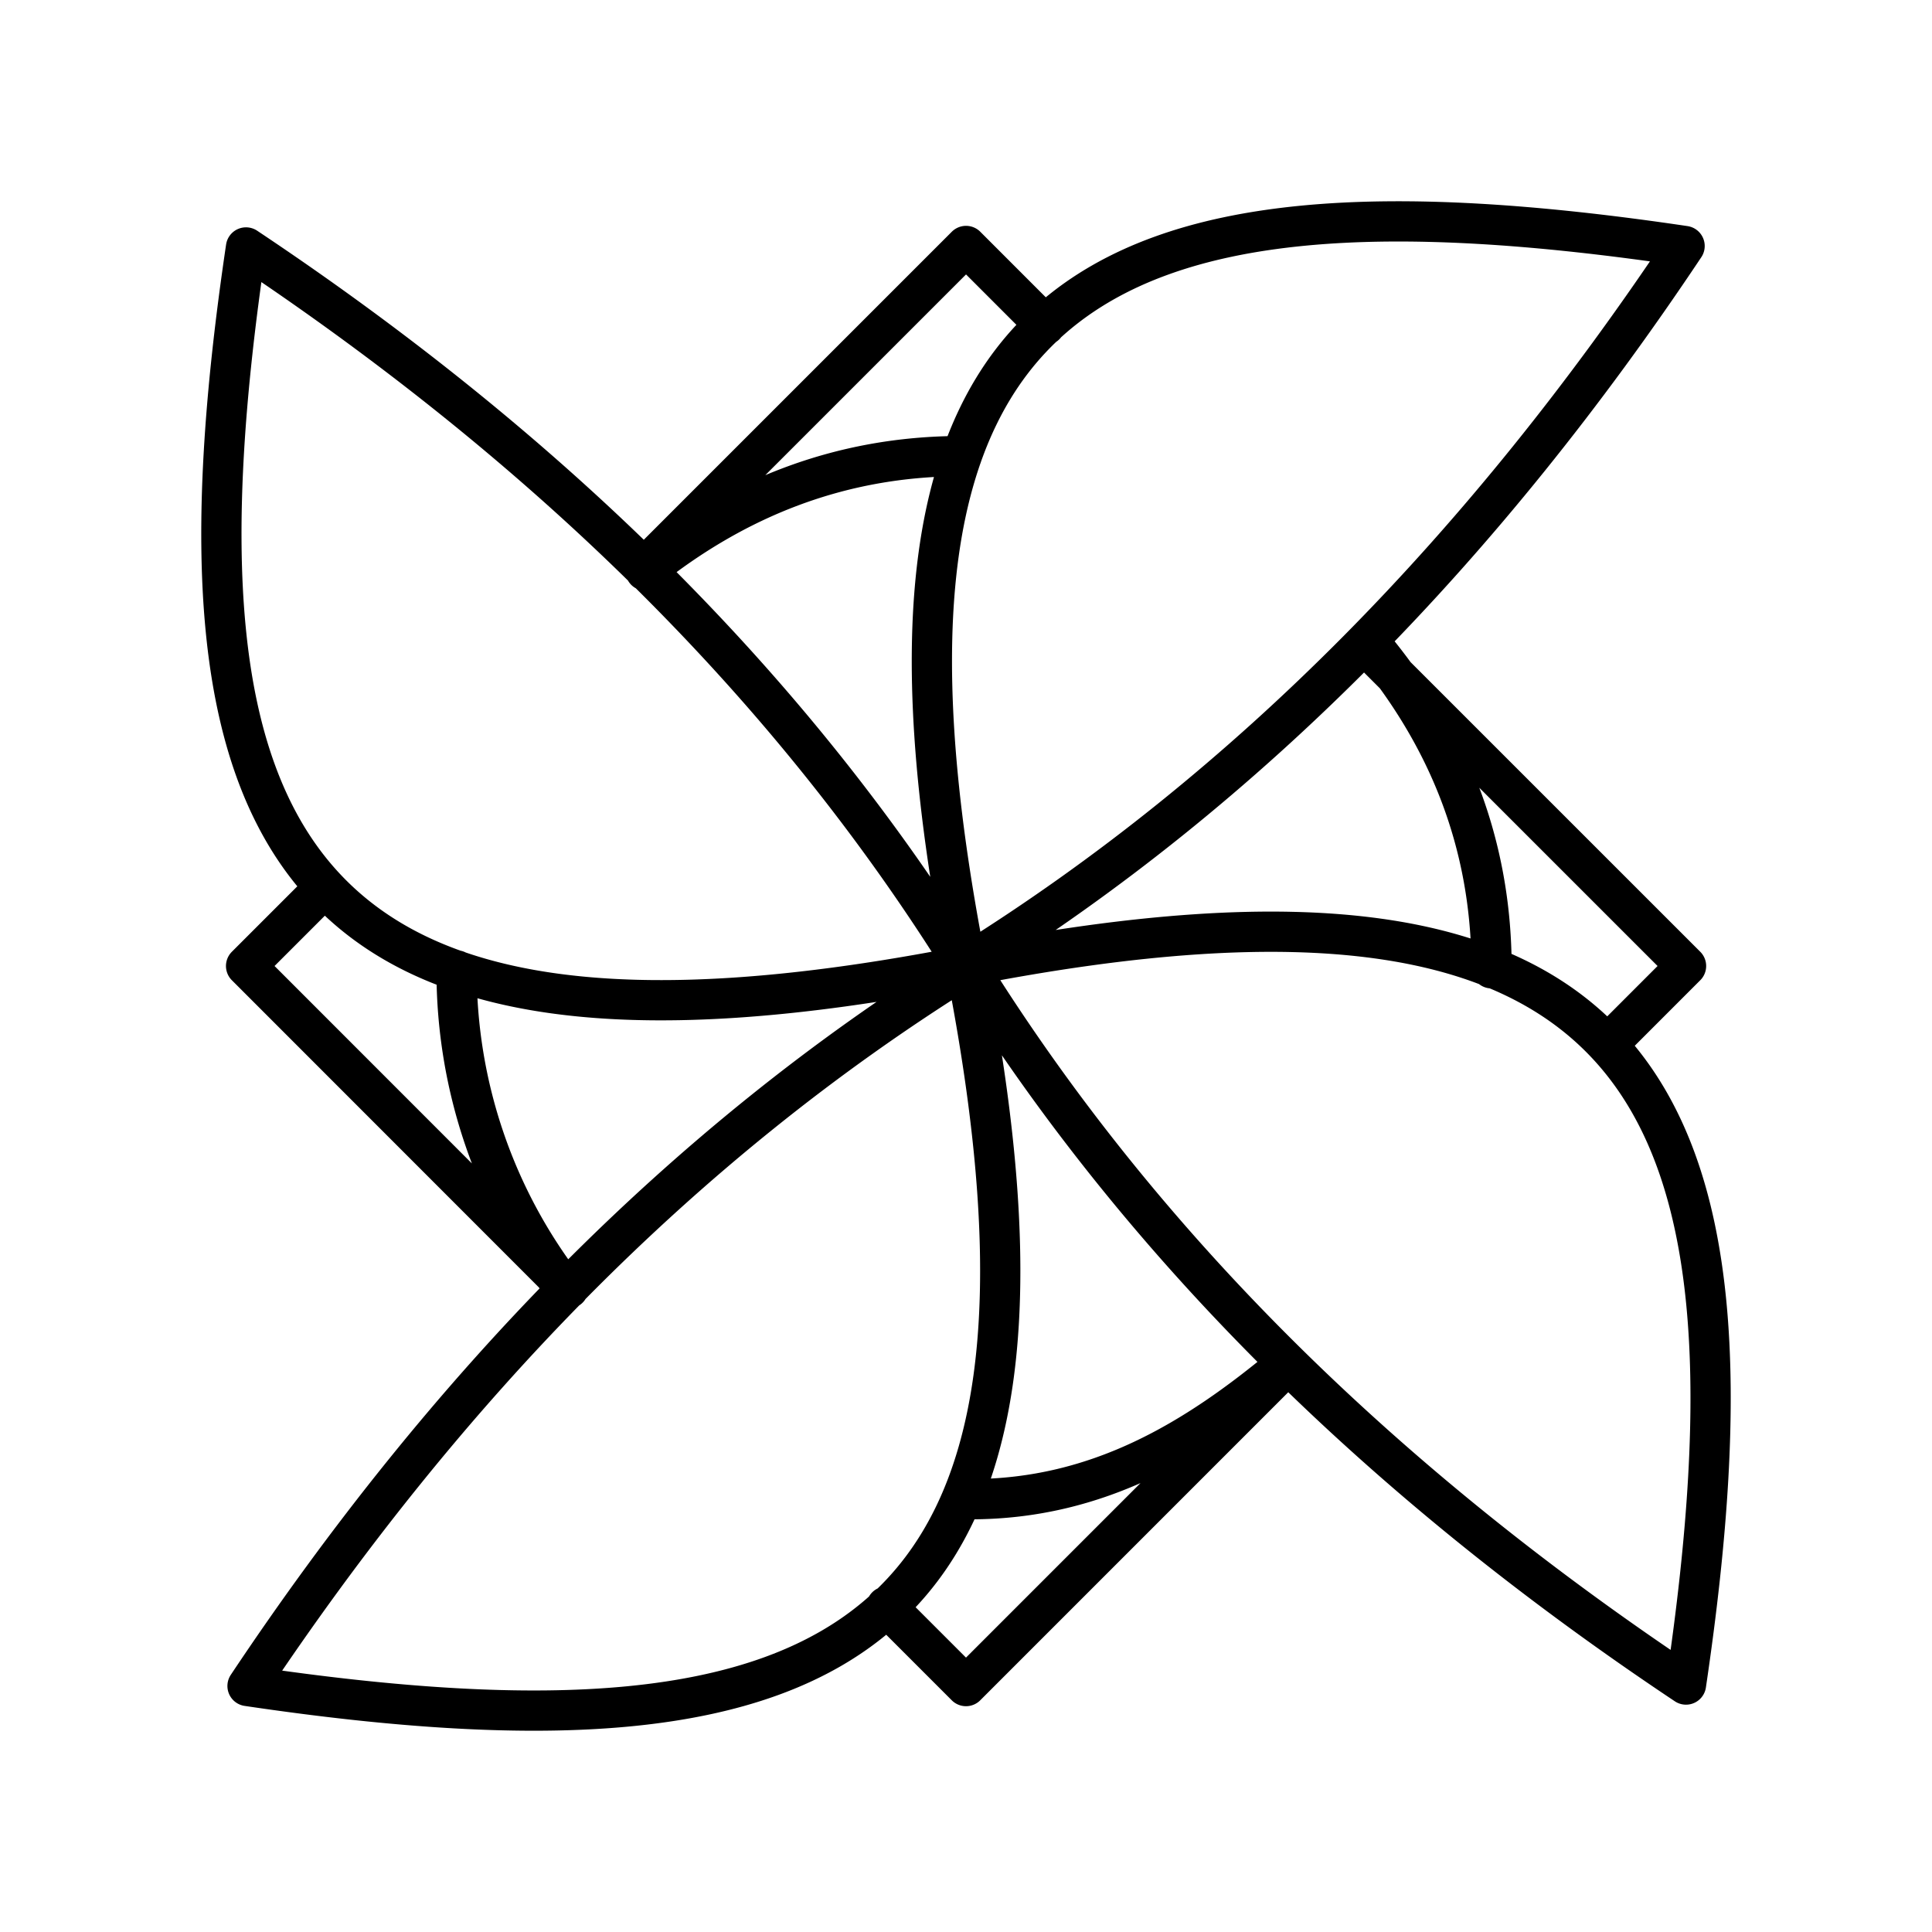
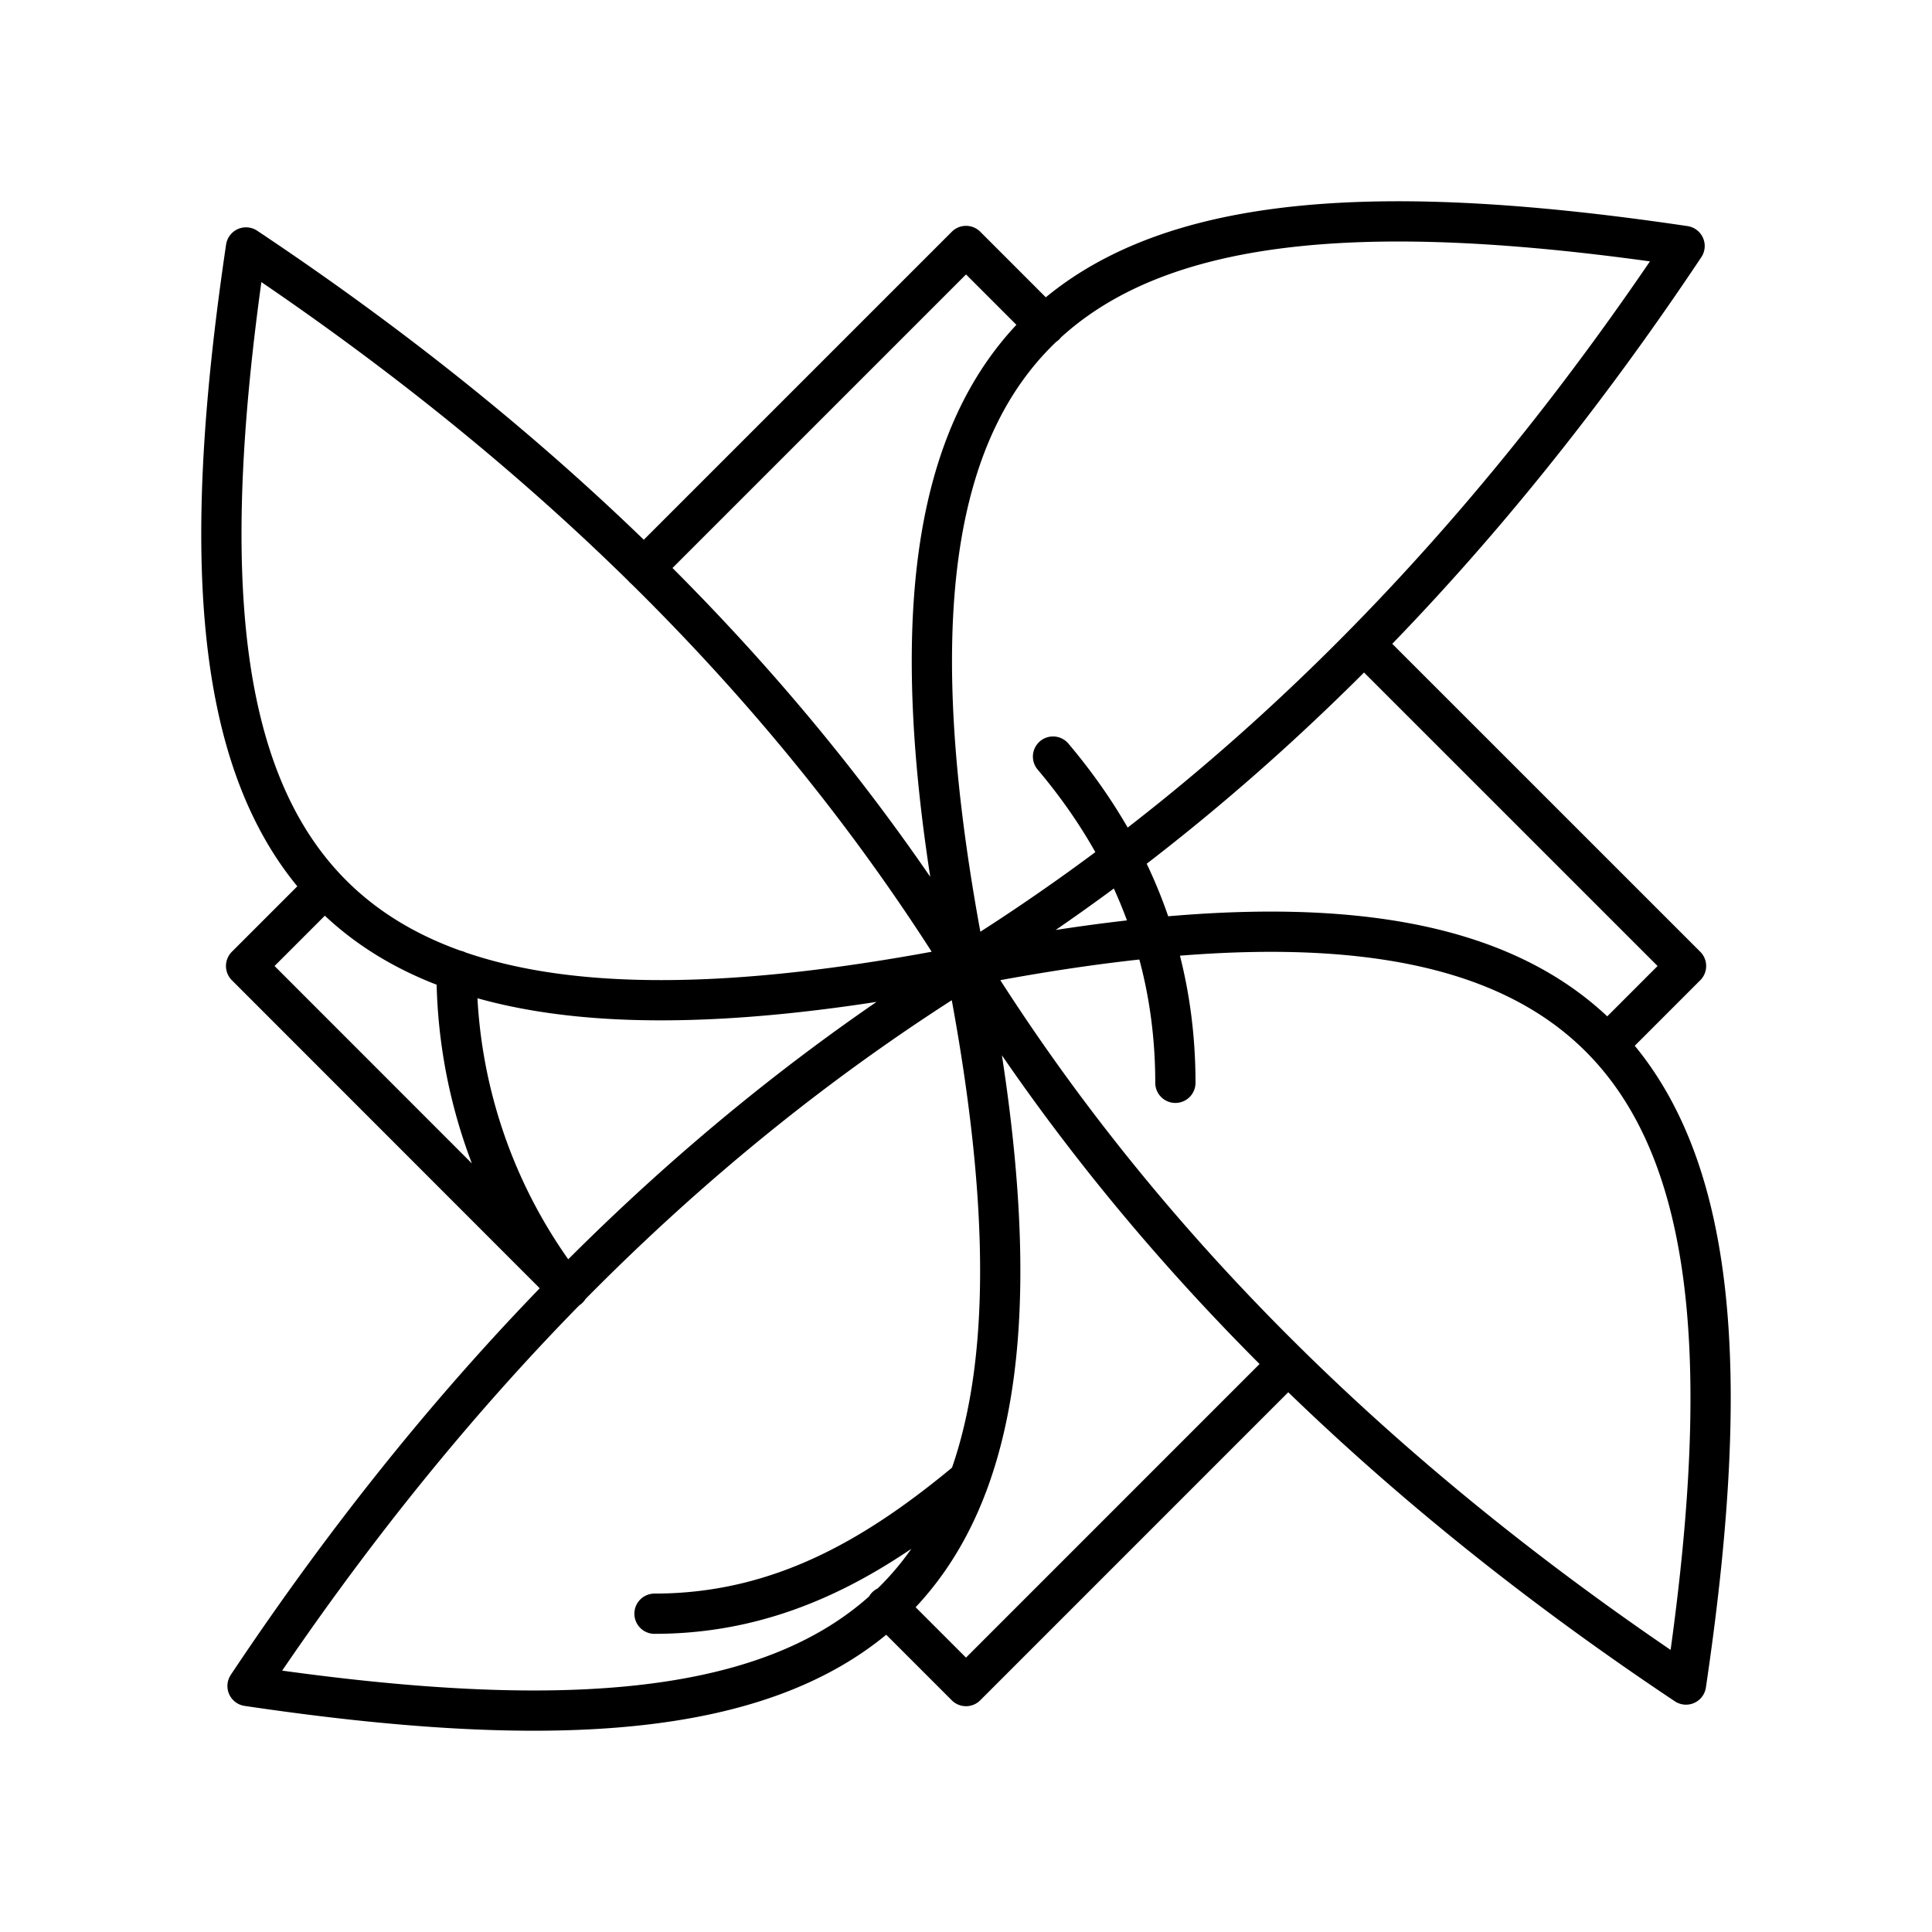
<svg xmlns="http://www.w3.org/2000/svg" width="800" height="800" viewBox="0 0 48 48">
-   <path fill="none" stroke="currentColor" stroke-linecap="round" stroke-linejoin="round" d="M24.003 23.965C20.703 7.12 27.079 3.92 41.853 6.112c-4.927 7.39-10.791 13.46-17.851 17.853zm-.002.07C27.299 40.88 20.923 44.08 6.15 41.888c4.926-7.39 10.79-13.46 17.85-17.853m.036-.037C40.88 20.7 44.08 27.076 41.888 41.852c-7.389-4.927-13.46-10.793-17.851-17.854m-.074.002C7.12 27.3 3.92 20.922 6.112 6.148C13.501 11.074 19.572 16.939 23.963 24m-7.926-9.823c2.214-1.77 4.799-2.845 7.855-2.845m10.125 4.62c1.902 2.253 3.04 4.925 3.04 8.105m-5.123 9.857c-2.246 1.876-4.663 3.333-7.818 3.333M14.054 32.04a12.9 12.9 0 0 1-2.71-7.93m20.638 9.797L24 41.89l-1.976-1.976m-7.903-7.903L6.114 24l1.95-1.95m7.933-7.935l8.004-8.004l1.964 1.965m7.95 7.951L41.889 24l-1.956 1.957" />
+   <path fill="none" stroke="currentColor" stroke-linecap="round" stroke-linejoin="round" d="M24.003 23.965C20.703 7.12 27.079 3.92 41.853 6.112c-4.927 7.39-10.791 13.46-17.851 17.853zm-.002.07C27.299 40.88 20.923 44.08 6.15 41.888c4.926-7.39 10.79-13.46 17.85-17.853m.036-.037C40.88 20.7 44.08 27.076 41.888 41.852c-7.389-4.927-13.46-10.793-17.851-17.854m-.074.002C7.12 27.3 3.92 20.922 6.112 6.148C13.501 11.074 19.572 16.939 23.963 24m-7.926-9.823m10.125 4.62c1.902 2.253 3.04 4.925 3.04 8.105m-5.123 9.857c-2.246 1.876-4.663 3.333-7.818 3.333M14.054 32.04a12.9 12.9 0 0 1-2.71-7.93m20.638 9.797L24 41.89l-1.976-1.976m-7.903-7.903L6.114 24l1.95-1.95m7.933-7.935l8.004-8.004l1.964 1.965m7.95 7.951L41.889 24l-1.956 1.957" />
</svg>